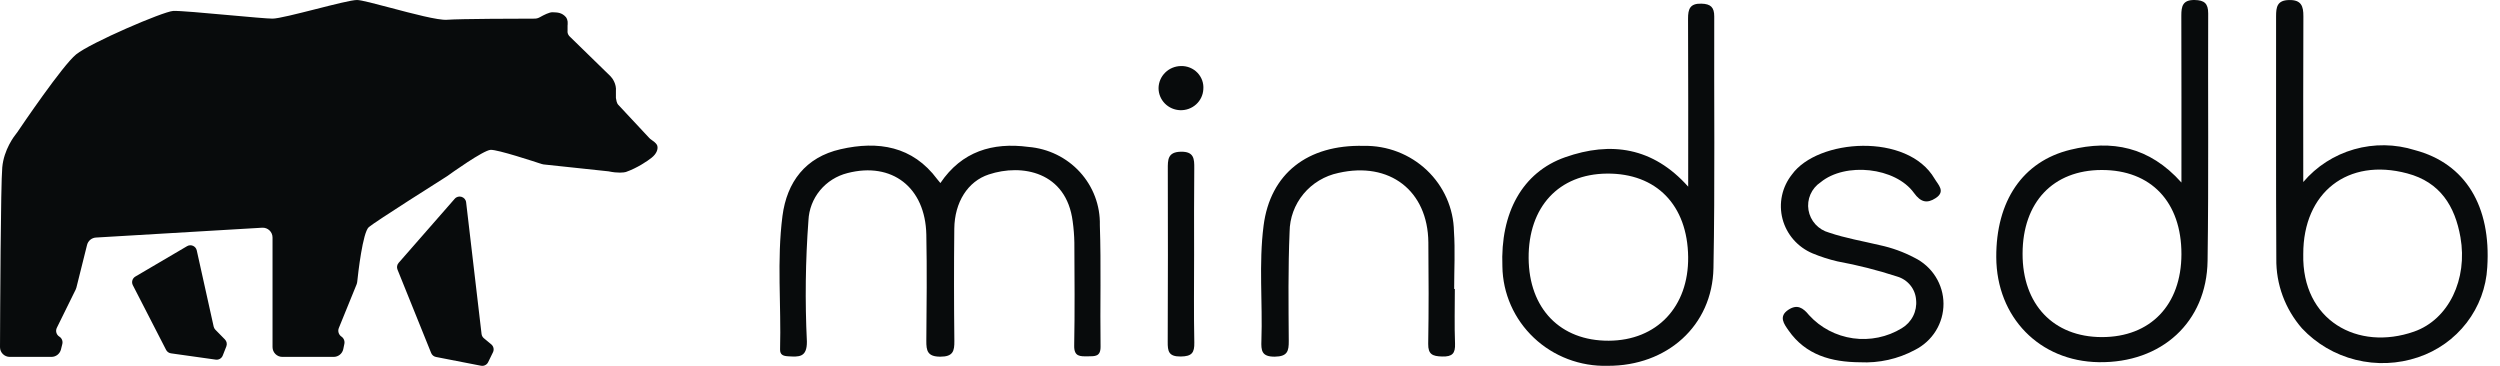
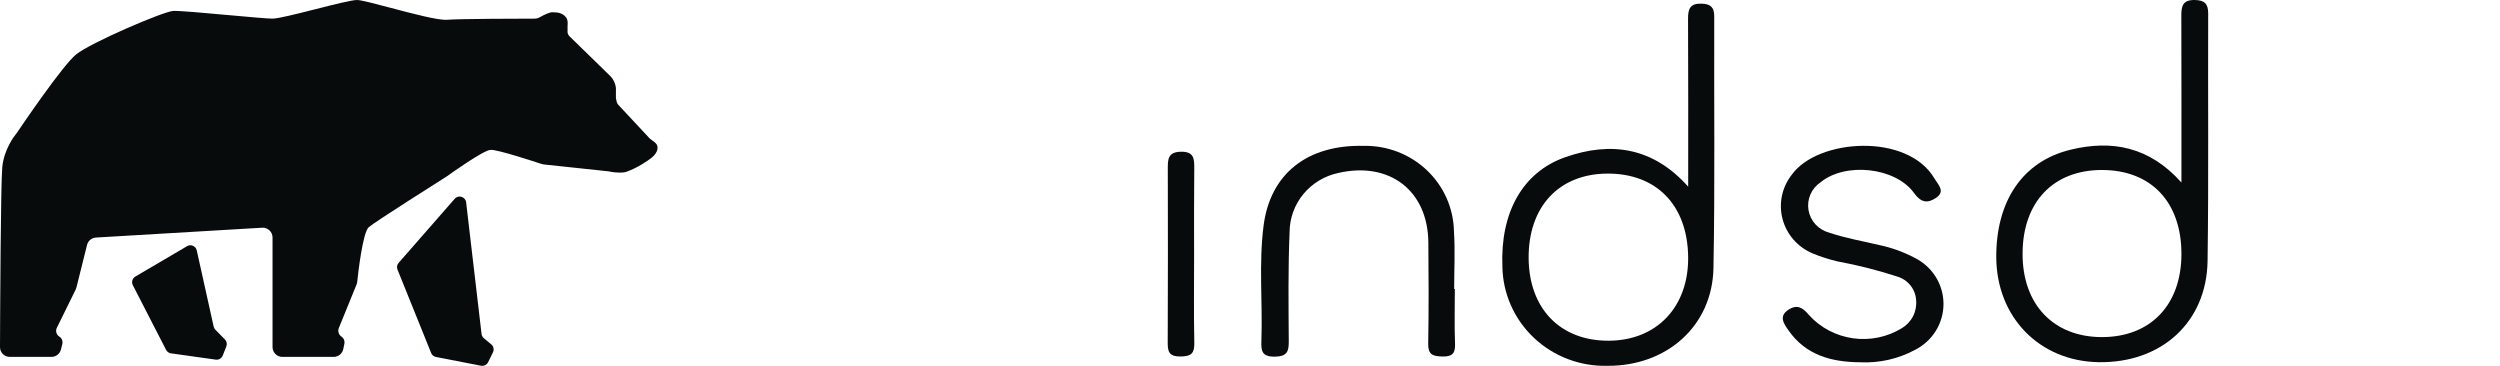
<svg xmlns="http://www.w3.org/2000/svg" width="164" height="24" viewBox="0 0 164 24" fill="none">
  <path fill-rule="evenodd" clip-rule="evenodd" d="M11.356 0.718C10.691 0.761 5.934 2.807 4.995 3.568C4.103 4.291 1.39 8.296 1.124 8.691C1.108 8.713 1.094 8.732 1.076 8.753C0.934 8.927 0.253 9.813 0.148 10.983C0.047 12.1 0.009 20.389 4.62186e-06 22.773C-0.001 23.128 0.287 23.412 0.643 23.412H3.375C3.67 23.412 3.927 23.211 3.999 22.925L4.088 22.567C4.135 22.38 4.056 22.183 3.892 22.081C3.698 21.959 3.627 21.71 3.728 21.505L4.965 18.994C4.985 18.953 5.001 18.91 5.012 18.865L5.71 16.069C5.778 15.796 6.015 15.599 6.296 15.583L17.197 14.938C17.567 14.916 17.878 15.21 17.878 15.579V22.769C17.878 23.124 18.166 23.412 18.521 23.412H21.889C22.194 23.412 22.456 23.199 22.519 22.901L22.59 22.558C22.629 22.373 22.552 22.184 22.396 22.078C22.215 21.955 22.144 21.721 22.227 21.518L23.39 18.662C23.413 18.604 23.428 18.545 23.434 18.483C23.49 17.948 23.793 15.239 24.195 14.898C24.627 14.532 29.01 11.76 29.308 11.572C29.32 11.564 29.328 11.559 29.339 11.551C29.539 11.407 31.705 9.855 32.185 9.83C32.644 9.806 35.093 10.613 35.527 10.757C35.571 10.772 35.616 10.782 35.663 10.787L39.921 11.24C40.521 11.368 40.929 11.322 41.057 11.283C41.794 11.026 42.479 10.561 42.729 10.361C43.101 10.071 43.155 9.776 43.13 9.619C43.124 9.577 43.112 9.536 43.092 9.499C43.03 9.385 42.858 9.252 42.73 9.167C42.68 9.134 42.633 9.096 42.592 9.052L40.543 6.858C40.466 6.78 40.418 6.54 40.404 6.429V5.968C40.446 5.522 40.186 5.14 40.05 5.004L37.435 2.454C37.281 2.334 37.236 2.192 37.23 2.105C37.229 2.086 37.23 2.066 37.231 2.047C37.231 2.034 37.232 2.022 37.232 2.009V1.684C37.232 1.65 37.235 1.616 37.239 1.582L37.239 1.582L37.239 1.574C37.261 1.352 37.174 1.185 37.125 1.125C36.864 0.824 36.565 0.814 36.291 0.806C36.272 0.805 36.254 0.804 36.236 0.804C36.048 0.797 35.675 0.981 35.419 1.127C35.314 1.187 35.199 1.222 35.079 1.222C34.177 1.223 30.197 1.23 29.324 1.297C28.746 1.341 27.047 0.891 25.606 0.509C24.59 0.24 23.702 0.004 23.425 6.94777e-05C23.093 -0.005 21.912 0.294 20.714 0.598C19.492 0.907 18.253 1.222 17.878 1.222C17.547 1.222 16.342 1.112 15.052 0.996C13.453 0.851 11.723 0.694 11.356 0.718ZM26.151 17.243L29.829 13.04C30.074 12.761 30.535 12.904 30.578 13.273L31.59 21.908C31.603 22.017 31.657 22.117 31.742 22.188L32.228 22.591C32.38 22.718 32.426 22.932 32.339 23.109L32.022 23.759C31.936 23.934 31.745 24.029 31.554 23.992L28.598 23.416C28.456 23.388 28.337 23.29 28.283 23.155L26.076 17.686C26.015 17.536 26.044 17.365 26.151 17.243ZM8.878 18.143L12.272 16.149C12.523 16.002 12.844 16.142 12.907 16.426L14.016 21.423C14.034 21.502 14.073 21.574 14.129 21.631L14.754 22.267C14.873 22.387 14.91 22.566 14.848 22.724L14.612 23.324C14.54 23.509 14.35 23.619 14.154 23.592L11.216 23.179C11.078 23.16 10.958 23.075 10.895 22.951L8.714 18.708C8.61 18.506 8.682 18.258 8.878 18.143Z" fill="#080B0C" />
-   <path d="M61.69 12.008C63.093 9.927 65.12 9.326 67.461 9.637C68.76 9.743 69.97 10.333 70.842 11.287C71.713 12.241 72.181 13.487 72.15 14.77C72.24 17.42 72.158 20.077 72.197 22.73C72.207 23.41 71.822 23.368 71.361 23.375C70.857 23.379 70.454 23.404 70.467 22.676C70.51 20.42 70.489 18.163 70.478 15.91C70.469 15.447 70.433 14.985 70.369 14.526C69.954 11.267 67.045 10.722 64.865 11.444C63.488 11.896 62.621 13.263 62.602 15.003C62.576 17.458 62.578 19.912 62.606 22.367C62.614 23.038 62.517 23.398 61.684 23.398C60.838 23.398 60.761 23.003 60.767 22.351C60.788 20.03 60.813 17.709 60.767 15.388C60.701 12.286 58.511 10.602 55.598 11.353C54.889 11.531 54.256 11.928 53.794 12.487C53.333 13.046 53.066 13.736 53.034 14.455C52.838 17.101 52.804 19.756 52.932 22.405C52.943 23.46 52.403 23.417 51.687 23.372C51.377 23.353 51.163 23.275 51.173 22.916C51.253 20.002 50.955 17.077 51.329 14.174C51.618 11.936 52.841 10.312 55.142 9.789C57.6 9.227 59.868 9.58 61.487 11.762C61.538 11.829 61.601 11.898 61.69 12.008Z" fill="#080B0C" />
-   <path d="M151.094 11.941C151.965 10.914 153.127 10.167 154.433 9.794C155.738 9.422 157.127 9.441 158.421 9.85C161.742 10.732 163.426 13.534 163.164 17.538C163.093 18.855 162.622 20.12 161.813 21.172C161.004 22.223 159.894 23.013 158.625 23.438C157.306 23.883 155.883 23.941 154.531 23.603C153.179 23.266 151.955 22.549 151.01 21.54C149.901 20.269 149.302 18.643 149.326 16.968C149.296 11.665 149.319 6.362 149.311 1.06C149.311 0.467 149.379 0.019 150.158 0.002C150.967 -0.016 151.105 0.403 151.102 1.068C151.084 4.613 151.094 8.157 151.094 11.941ZM151.094 16.67C150.994 21.029 154.672 23.045 158.36 21.754C160.643 20.955 161.888 18.31 161.406 15.565C161.047 13.52 160.075 11.945 157.911 11.374C154.011 10.335 151.087 12.624 151.094 16.669V16.67Z" fill="#080B0C" />
  <path d="M143.102 11.974C143.102 8.166 143.108 4.594 143.095 1.022C143.095 0.414 143.181 -0.01 143.962 0C144.606 0.01 144.86 0.229 144.857 0.883C144.835 6.292 144.893 11.7 144.817 17.108C144.761 21.133 141.794 23.822 137.679 23.759C133.793 23.701 130.974 20.814 130.955 16.874C130.938 13.199 132.675 10.589 135.816 9.824C138.521 9.163 140.993 9.61 143.102 11.974ZM137.877 22.113C141.068 22.118 143.095 20.009 143.102 16.676C143.109 13.253 141.109 11.143 137.866 11.152C134.681 11.16 132.689 13.265 132.681 16.638C132.67 19.966 134.702 22.108 137.877 22.113V22.113Z" fill="#080B0C" />
  <path d="M110.745 12.245C110.745 8.492 110.755 4.861 110.736 1.23C110.732 0.593 110.861 0.216 111.619 0.24C112.22 0.258 112.456 0.477 112.454 1.078C112.434 6.58 112.506 12.084 112.403 17.583C112.332 21.373 109.352 24.016 105.457 23.997C104.567 24.021 103.682 23.871 102.853 23.556C102.023 23.241 101.265 22.766 100.624 22.16C99.982 21.555 99.468 20.829 99.114 20.027C98.759 19.224 98.57 18.361 98.557 17.486C98.415 13.963 99.864 11.304 102.67 10.316C105.679 9.256 108.441 9.659 110.745 12.245ZM105.536 22.351C108.689 22.336 110.779 20.129 110.743 16.858C110.702 13.456 108.66 11.359 105.414 11.388C102.255 11.417 100.258 13.571 100.278 16.929C100.299 20.246 102.354 22.366 105.536 22.351Z" fill="#080B0C" />
  <path d="M122.008 23.765C120.131 23.752 118.454 23.289 117.33 21.679C117.036 21.258 116.651 20.754 117.324 20.317C117.892 19.947 118.271 20.177 118.676 20.676C119.426 21.499 120.446 22.035 121.558 22.192C122.67 22.348 123.803 22.114 124.757 21.532C125.076 21.342 125.333 21.066 125.499 20.738C125.665 20.41 125.733 20.042 125.696 19.678C125.674 19.327 125.543 18.991 125.32 18.716C125.097 18.441 124.794 18.239 124.451 18.14C123.169 17.722 121.86 17.39 120.533 17.146C119.976 17.016 119.43 16.84 118.902 16.621C118.42 16.418 117.992 16.108 117.65 15.716C117.309 15.324 117.064 14.861 116.933 14.361C116.803 13.861 116.791 13.338 116.898 12.833C117.005 12.328 117.229 11.854 117.552 11.447C119.24 9.103 125.133 8.682 126.909 11.723C127.139 12.117 127.651 12.556 126.983 12.994C126.413 13.367 126 13.269 125.559 12.66C124.341 10.966 121.052 10.624 119.433 11.956C119.137 12.153 118.905 12.43 118.764 12.754C118.623 13.077 118.579 13.434 118.637 13.781C118.695 14.128 118.853 14.452 119.091 14.714C119.33 14.976 119.64 15.165 119.985 15.259C121.064 15.626 122.206 15.818 123.32 16.084C124.112 16.254 124.876 16.531 125.59 16.907C126.16 17.187 126.639 17.617 126.975 18.15C127.311 18.682 127.491 19.296 127.493 19.923C127.496 20.549 127.323 21.165 126.992 21.7C126.661 22.236 126.185 22.67 125.619 22.956C124.514 23.549 123.265 23.829 122.008 23.765Z" fill="#080B0C" />
  <path d="M95.437 18.957C95.437 20.15 95.404 21.343 95.45 22.537C95.475 23.182 95.278 23.407 94.598 23.387C93.978 23.368 93.681 23.253 93.69 22.558C93.728 20.337 93.722 18.115 93.7 15.894C93.664 12.505 91.156 10.579 87.802 11.344C86.9 11.533 86.091 12.02 85.508 12.723C84.925 13.427 84.604 14.305 84.597 15.212C84.497 17.598 84.527 19.983 84.543 22.369C84.548 23.039 84.455 23.387 83.626 23.397C82.747 23.407 82.727 22.978 82.748 22.35C82.834 19.836 82.569 17.31 82.891 14.803C83.329 11.394 85.766 9.477 89.463 9.569C90.226 9.554 90.984 9.688 91.694 9.962C92.405 10.237 93.053 10.646 93.603 11.167C94.152 11.688 94.592 12.31 94.897 12.998C95.202 13.687 95.366 14.427 95.379 15.178C95.464 16.432 95.393 17.693 95.393 18.955L95.437 18.957Z" fill="#080B0C" />
  <path d="M78.333 16.705C78.333 18.626 78.307 20.547 78.347 22.467C78.362 23.14 78.187 23.379 77.454 23.387C76.658 23.396 76.596 23.039 76.602 22.42C76.621 18.646 76.616 14.871 76.608 11.096C76.608 10.495 76.589 9.972 77.46 9.953C78.33 9.934 78.35 10.418 78.344 11.043C78.322 12.931 78.333 14.818 78.333 16.705Z" fill="#080B0C" />
-   <path d="M76.001 5.776C76.007 5.394 76.164 5.029 76.44 4.759C76.715 4.489 77.087 4.336 77.476 4.333C77.677 4.327 77.877 4.364 78.063 4.44C78.249 4.516 78.416 4.63 78.554 4.774C78.692 4.918 78.797 5.089 78.864 5.276C78.93 5.462 78.955 5.661 78.938 5.858C78.918 6.235 78.749 6.59 78.467 6.846C78.185 7.102 77.813 7.239 77.429 7.229C77.045 7.218 76.681 7.06 76.414 6.789C76.148 6.517 75.999 6.154 76.001 5.776Z" fill="#080B0C" />
</svg>